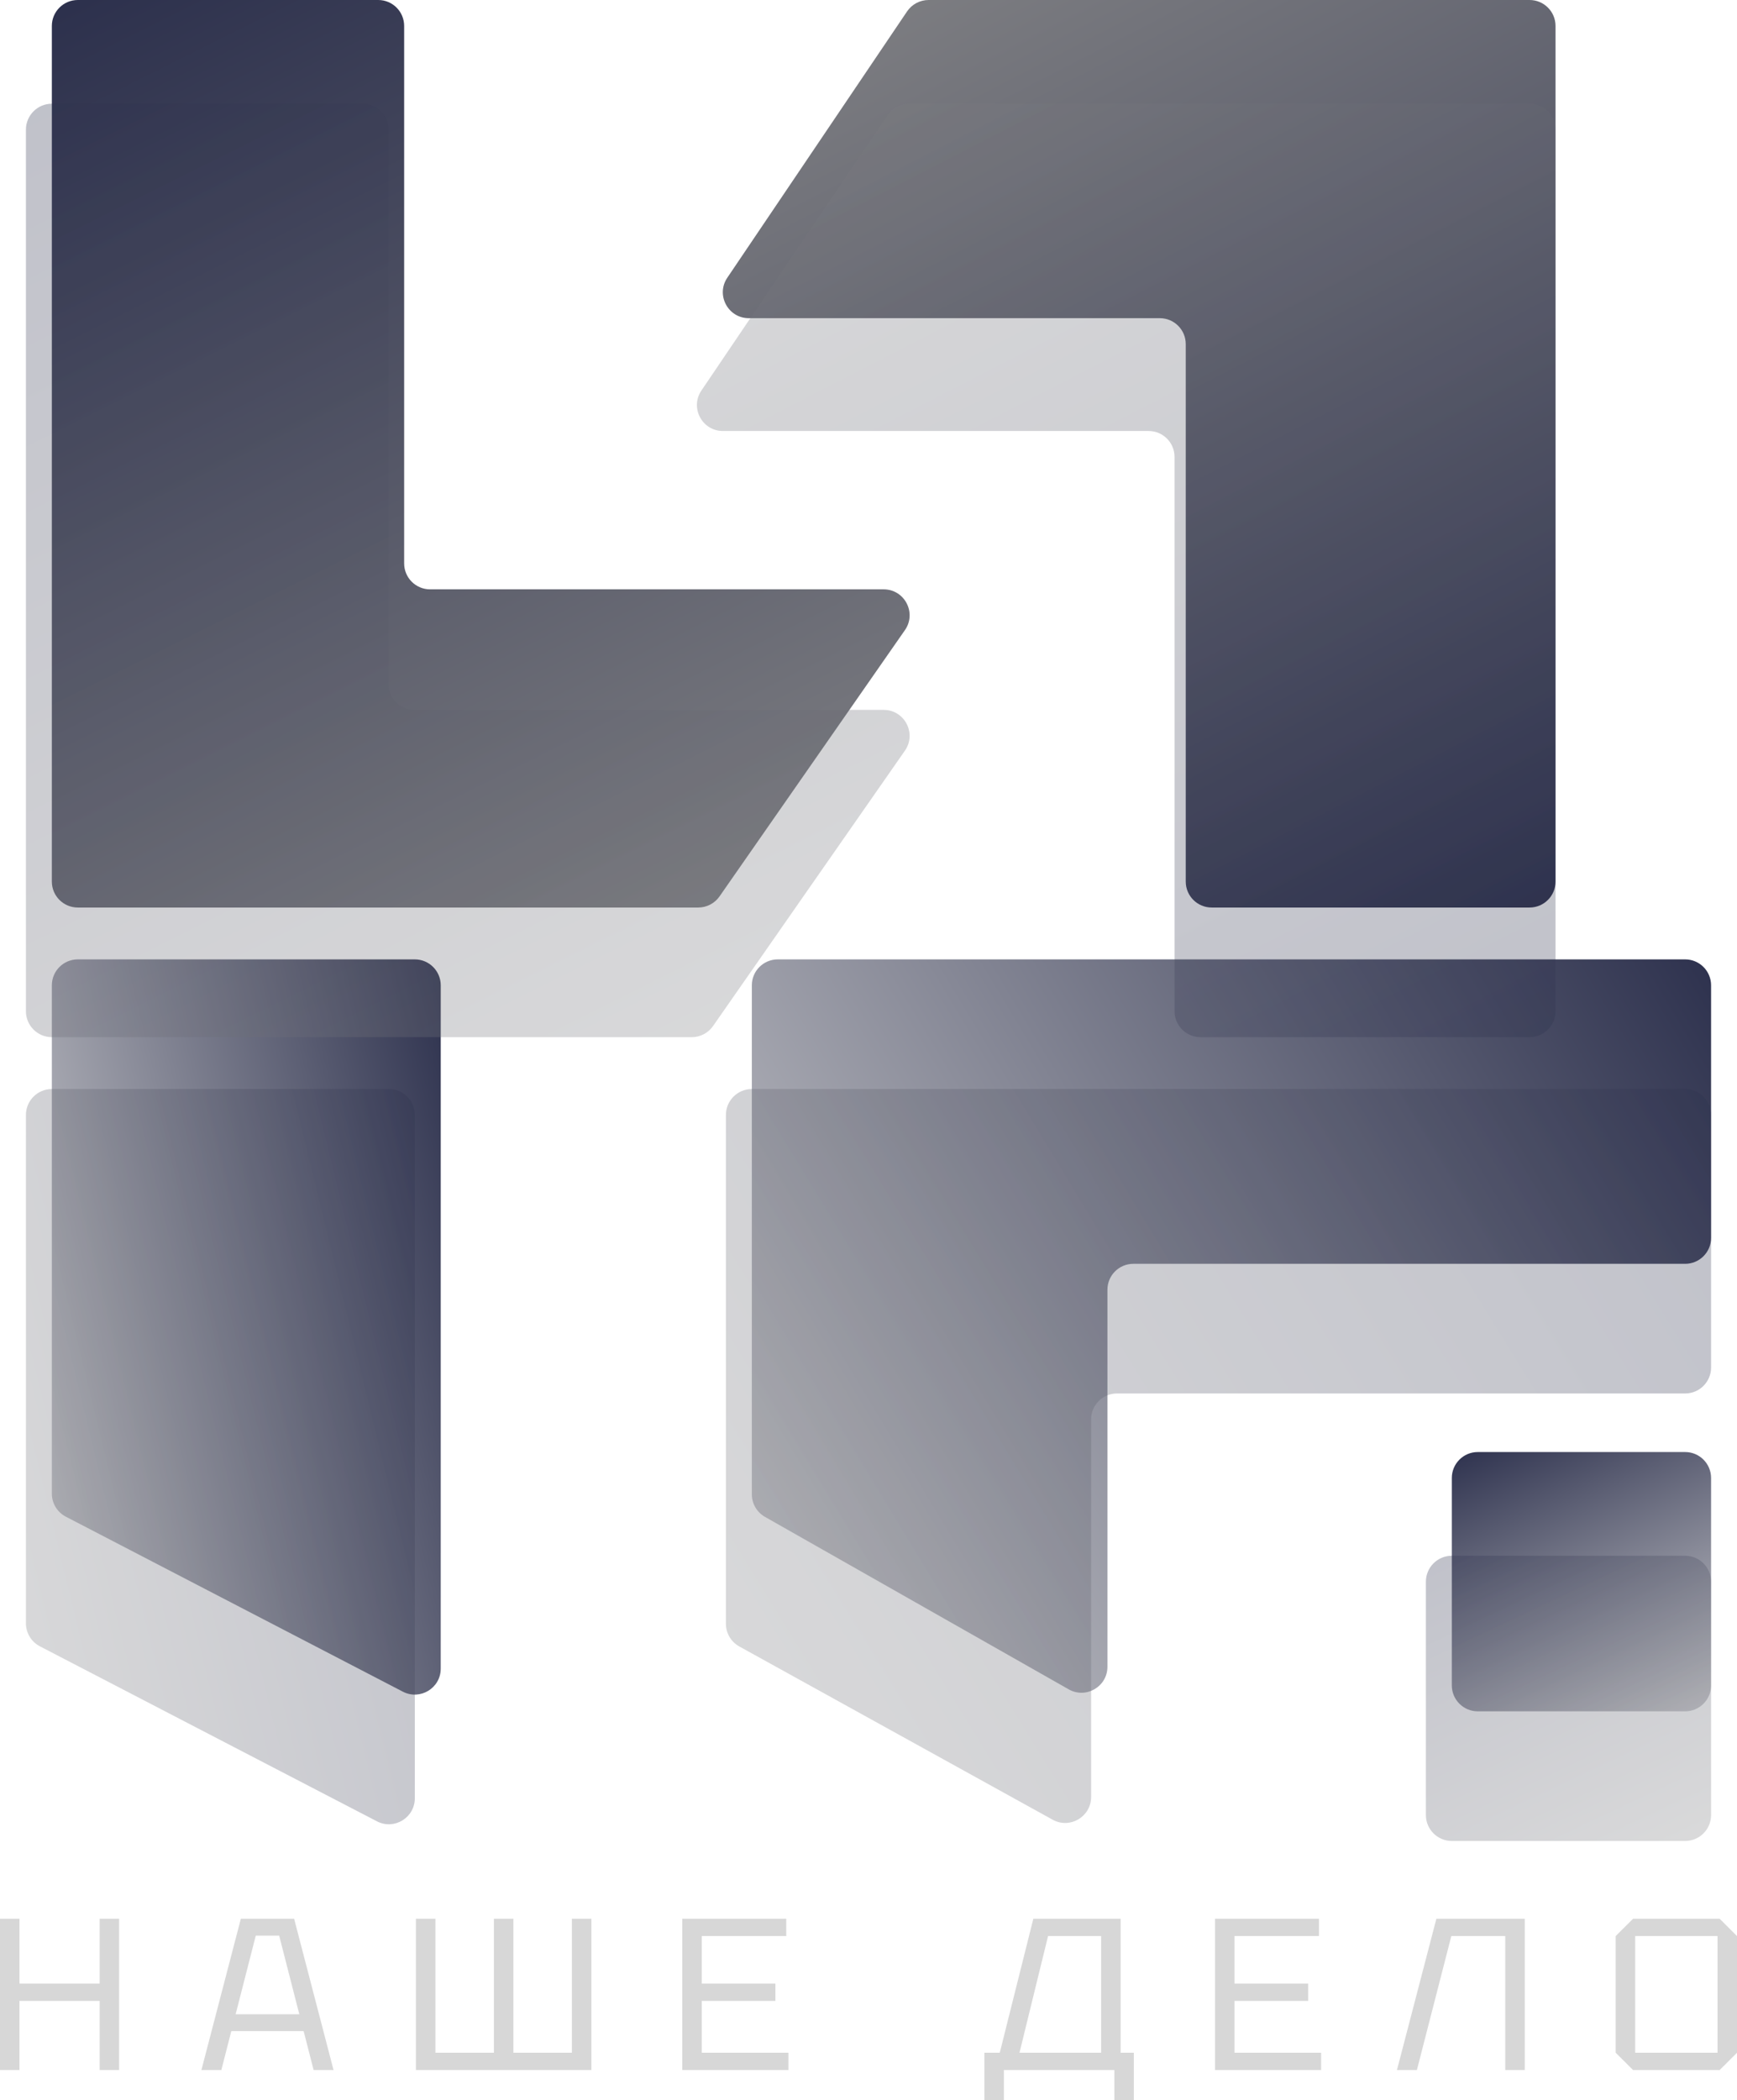
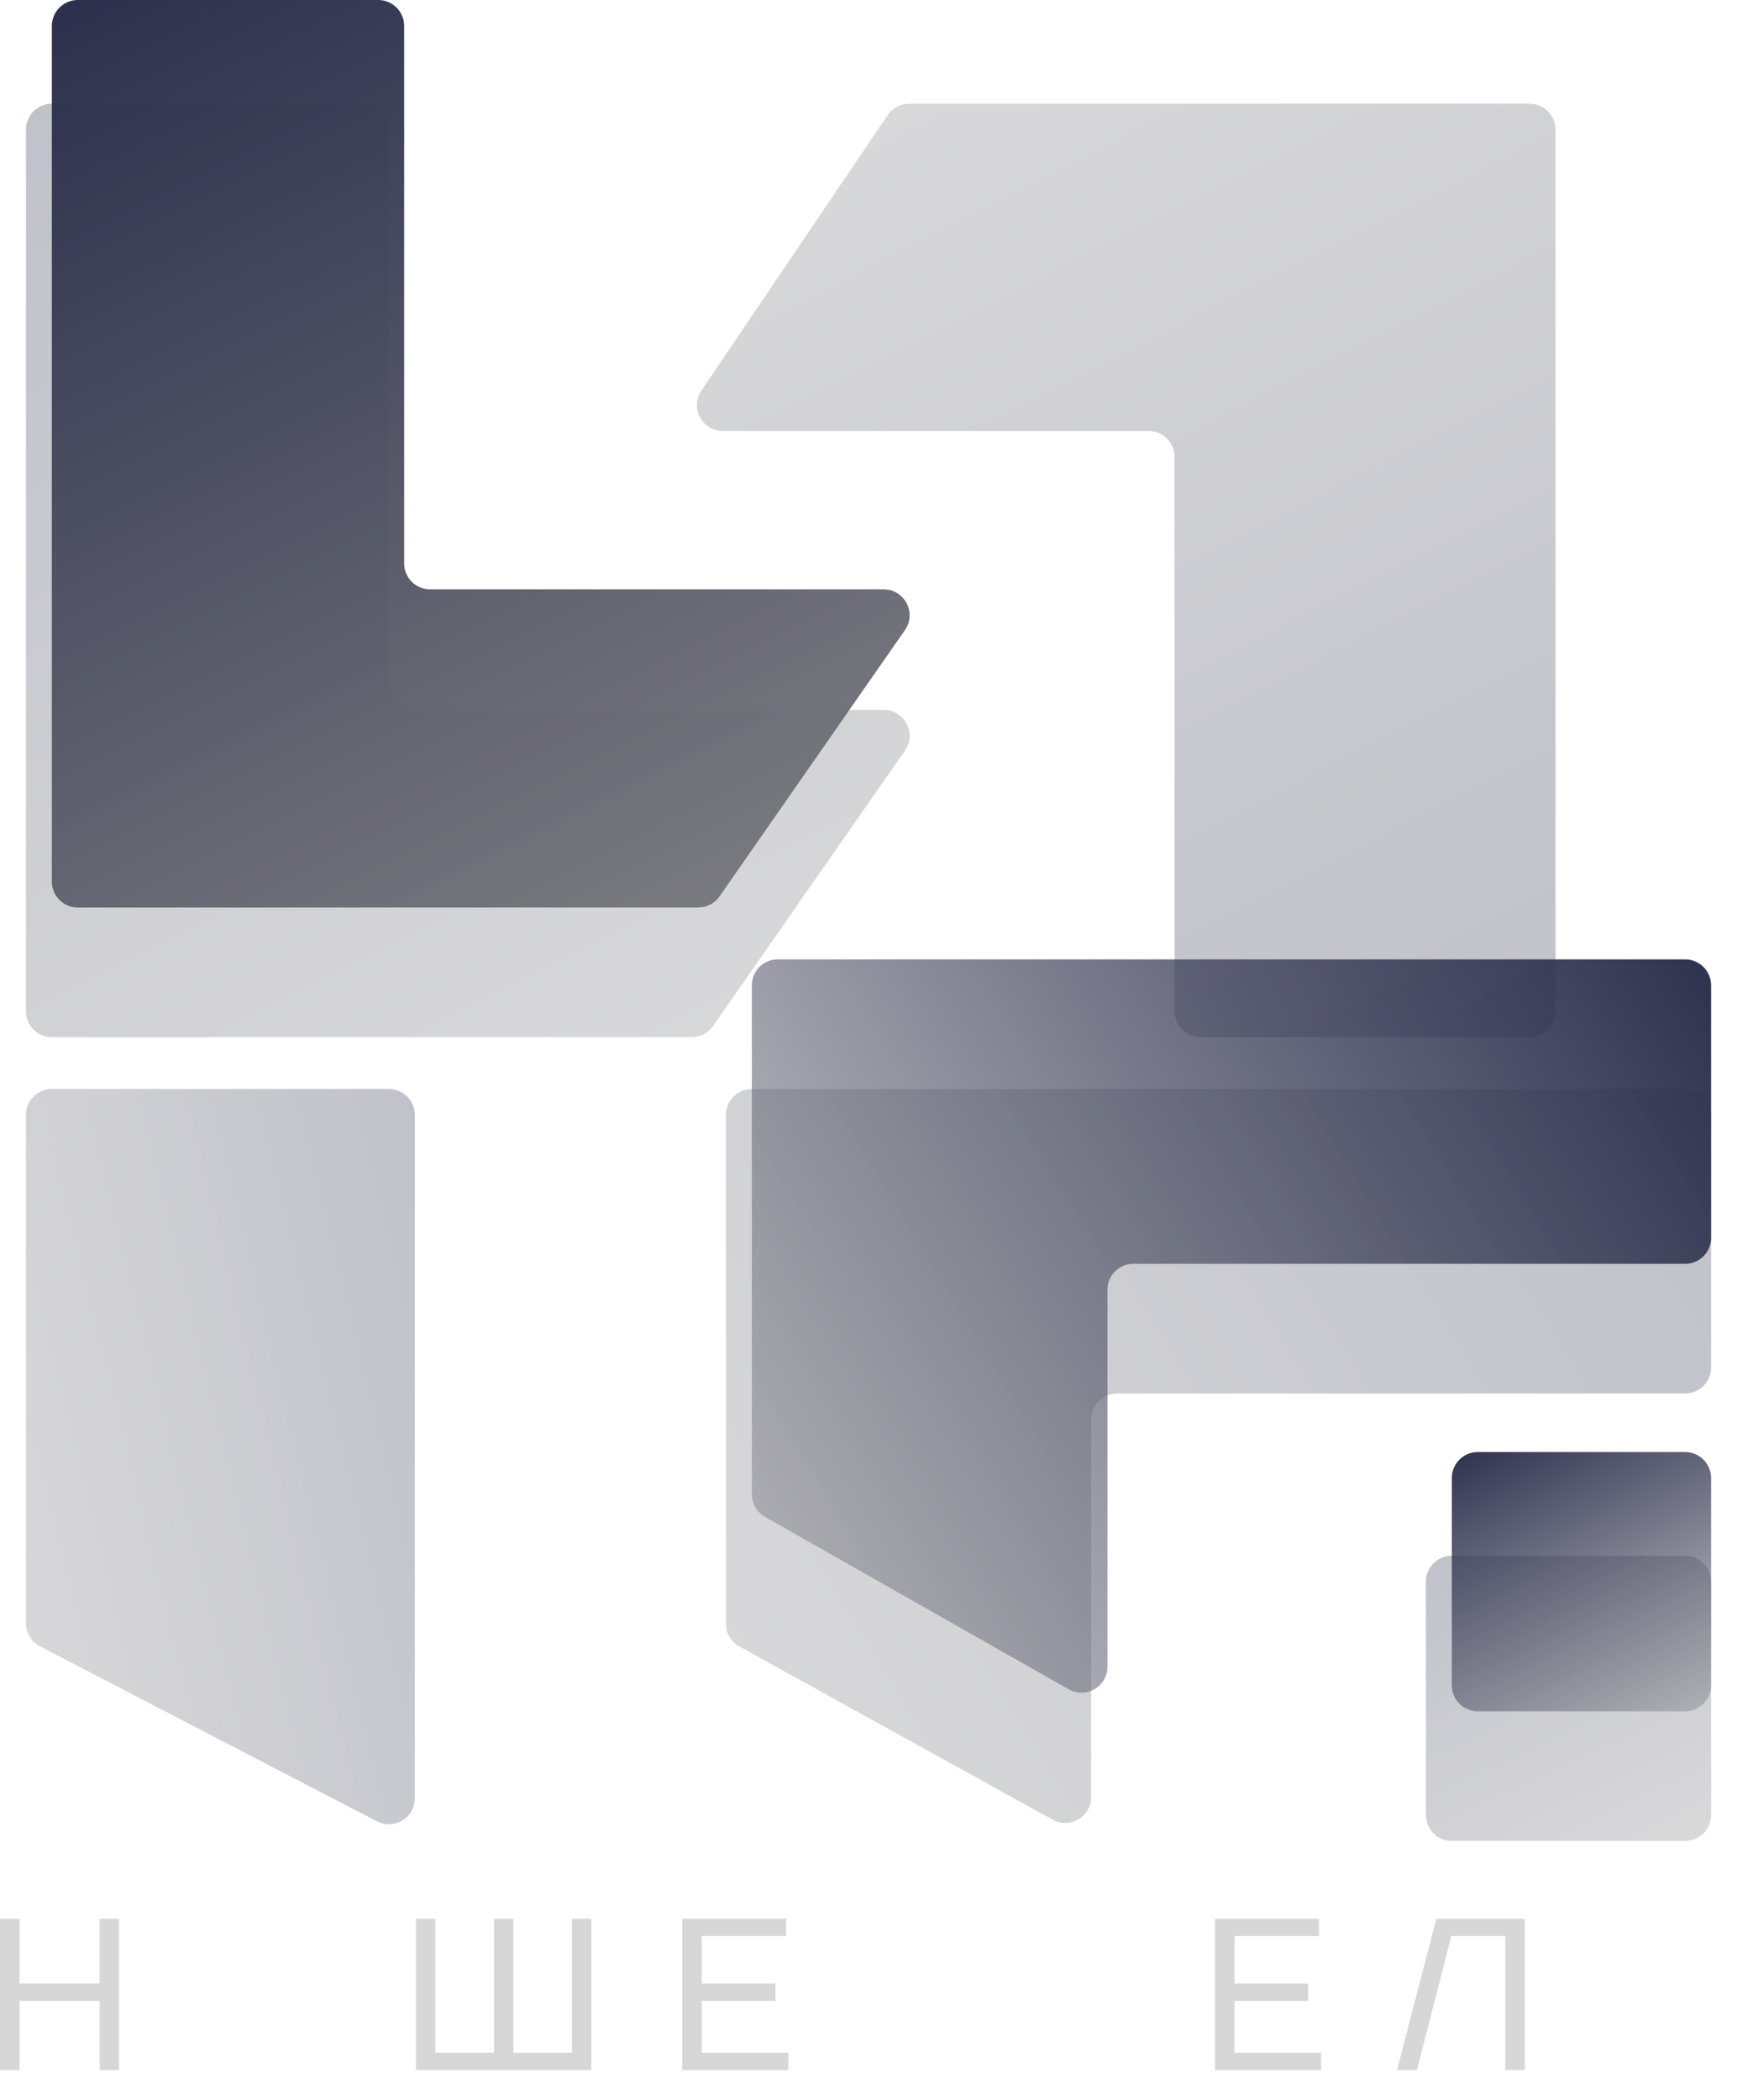
<svg xmlns="http://www.w3.org/2000/svg" width="67" height="81" viewBox="0 0 67 81" fill="none">
  <path d="M56 57C56 56.448 56.448 56 57 56H65C65.552 56 66 56.448 66 57V65C66 65.552 65.552 66 65 66H57C56.448 66 56 65.552 56 65V57Z" fill="url(#paint0_linear_117_4542)" />
  <path d="M2 1C2 0.448 2.448 0 3 0H14.589C15.142 0 15.589 0.448 15.589 1V12.754V21.729C15.589 22.281 16.037 22.729 16.589 22.729H34.085C34.893 22.729 35.367 23.637 34.906 24.3L27.754 34.571C27.567 34.84 27.26 35 26.933 35H3C2.448 35 2 34.552 2 34V25.509V12.754V1Z" fill="url(#paint1_linear_117_4542)" />
  <path d="M65 37C65.552 37 66 37.448 66 38V47.741C66 48.293 65.552 48.741 65 48.741H52.517H43.716C43.163 48.741 42.716 49.188 42.716 49.741V64.282C42.716 65.049 41.889 65.53 41.222 65.152L29.506 58.5C29.193 58.323 29 57.991 29 57.631V38C29 37.448 29.448 37 30 37H39.034H52.517H65Z" fill="url(#paint2_linear_117_4542)" />
-   <path d="M16 37C16.552 37 17 37.448 17 38V46.13V56L17 64.354C17 65.104 16.205 65.587 15.539 65.242L2.539 58.493C2.208 58.321 2 57.979 2 57.605L2 38C2 37.448 2.448 37 3 37H16Z" fill="url(#paint3_linear_117_4542)" />
-   <path d="M60 34C60 34.552 59.552 35 59 35H46.737C46.185 35 45.737 34.552 45.737 34V22.246V13.271C45.737 12.719 45.29 12.271 44.737 12.271H28.882C28.081 12.271 27.605 11.376 28.053 10.712L34.988 0.44C35.174 0.165 35.485 0 35.817 0H59C59.552 0 60 0.448 60 1V9.492V22.246V34Z" fill="url(#paint4_linear_117_4542)" />
  <path d="M0 79.833V74H0.752V76.5H3.843V74H4.595V79.833H3.843V77.167H0.752V79.833H0Z" fill="#D7D7D7" />
-   <path d="M7.769 79.833L9.29 74H11.345L12.865 79.833H12.097L11.712 78.333H8.922L8.538 79.833H7.769ZM9.089 77.683H11.545L10.768 74.65H9.866L9.089 77.683Z" fill="#D7D7D7" />
  <path d="M19.803 74V79.167H22.059V74H22.811V79.833H16.043V74H16.795V79.167H19.051V74H19.803Z" fill="#D7D7D7" />
  <path d="M26.317 79.833V74H30.327V74.667H27.069V76.5H29.909V77.167H27.069V79.167H30.411V79.833H26.317Z" fill="#D7D7D7" />
-   <path d="M37.97 81V79.167H38.563L39.858 74H43.225V79.167H43.735V81H42.983V79.833H38.722V81H37.97ZM39.324 79.167H42.473V74.667H40.426L39.324 79.167Z" fill="#D7D7D7" />
  <path d="M46.865 79.833V74H50.876V74.667H47.617V76.5H50.458V77.167H47.617V79.167H50.959V79.833H46.865Z" fill="#D7D7D7" />
  <path d="M58.813 74V79.833H58.061V74.667H55.981L54.653 79.833H53.884L55.404 74H58.813Z" fill="#D7D7D7" />
-   <path d="M62.321 79.167V74.667L62.99 74H66.332L67 74.667V79.167L66.332 79.833H62.99L62.321 79.167ZM63.073 74.667V79.167H66.248V74.667H63.073Z" fill="#D7D7D7" />
  <g opacity="0.3" filter="url(#filter0_i_117_4542)">
    <path d="M55 57C55 56.448 55.448 56 56 56H65C65.552 56 66 56.448 66 57V66C66 66.552 65.552 67 65 67H56C55.448 67 55 66.552 55 66V57Z" fill="url(#paint5_linear_117_4542)" />
    <path d="M1 1C1 0.448 1.448 0 2 0H13.989C14.541 0 14.989 0.448 14.989 1V13.119V22.378C14.989 22.93 15.437 23.378 15.989 23.378H34.084C34.892 23.378 35.367 24.287 34.905 24.95L27.503 35.572C27.316 35.84 27.009 36 26.682 36H2C1.448 36 1 35.552 1 35V26.237V13.119V1Z" fill="url(#paint6_linear_117_4542)" />
    <path d="M65 38C65.552 38 66 38.448 66 39V48.741C66 49.293 65.552 49.741 65 49.741H52.153H43.086C42.534 49.741 42.086 50.188 42.086 50.741V65.305C42.086 66.066 41.269 66.548 40.603 66.18L28.516 59.498C28.198 59.322 28 58.987 28 58.623V39C28 38.448 28.448 38 29 38H38.305H52.153H65Z" fill="url(#paint7_linear_117_4542)" />
    <path d="M15 38C15.552 38 16 38.448 16 39V47.13V57L16 65.354C16 66.104 15.205 66.587 14.539 66.242L1.539 59.493C1.208 59.321 1 58.979 1 58.605L1 39C1 38.448 1.448 38 2 38H15Z" fill="url(#paint8_linear_117_4542)" />
    <path d="M60 35C60 35.552 59.552 36 59 36H46.305C45.753 36 45.305 35.552 45.305 35V22.881V13.622C45.305 13.069 44.857 12.622 44.305 12.622H27.884C27.082 12.622 26.606 11.726 27.055 11.062L34.239 0.44C34.425 0.165 34.736 -3.8147e-06 35.068 -3.8147e-06H59C59.552 -3.8147e-06 60 0.448 60 1V9.763V22.881V35Z" fill="url(#paint9_linear_117_4542)" />
  </g>
  <defs>
    <filter id="filter0_i_117_4542" x="1" y="0" width="65" height="71" filterUnits="userSpaceOnUse" color-interpolation-filters="sRGB">
      <feFlood flood-opacity="0" result="BackgroundImageFix" />
      <feBlend mode="normal" in="SourceGraphic" in2="BackgroundImageFix" result="shape" />
      <feColorMatrix in="SourceAlpha" type="matrix" values="0 0 0 0 0 0 0 0 0 0 0 0 0 0 0 0 0 0 127 0" result="hardAlpha" />
      <feOffset dy="4" />
      <feGaussianBlur stdDeviation="2" />
      <feComposite in2="hardAlpha" operator="arithmetic" k2="-1" k3="1" />
      <feColorMatrix type="matrix" values="0 0 0 0 0 0 0 0 0 0 0 0 0 0 0 0 0 0 0.25 0" />
      <feBlend mode="normal" in2="shape" result="effect1_innerShadow_117_4542" />
    </filter>
    <linearGradient id="paint0_linear_117_4542" x1="58.188" y1="54.636" x2="64.504" y2="68.047" gradientUnits="userSpaceOnUse">
      <stop stop-color="#2A2E4B" />
      <stop offset="1" stop-color="#DEDEDE" />
    </linearGradient>
    <linearGradient id="paint1_linear_117_4542" x1="9.219" y1="-4.773" x2="32.145" y2="41.123" gradientUnits="userSpaceOnUse">
      <stop stop-color="#2A2E4B" />
      <stop offset="1" stop-color="#8A8A8A" />
    </linearGradient>
    <linearGradient id="paint2_linear_117_4542" x1="71.046" y1="43.344" x2="26.504" y2="70.11" gradientUnits="userSpaceOnUse">
      <stop stop-color="#2A2E4B" />
      <stop offset="1" stop-color="#DEDEDE" />
    </linearGradient>
    <linearGradient id="paint3_linear_117_4542" x1="19.046" y1="43.344" x2="-4.155" y2="48.996" gradientUnits="userSpaceOnUse">
      <stop stop-color="#2A2E4B" />
      <stop offset="1" stop-color="#DEDEDE" />
    </linearGradient>
    <linearGradient id="paint4_linear_117_4542" x1="53" y1="39.773" x2="29.653" y2="-5.548" gradientUnits="userSpaceOnUse">
      <stop stop-color="#2A2E4B" />
      <stop offset="1" stop-color="#8A8A8A" />
    </linearGradient>
    <linearGradient id="paint5_linear_117_4542" x1="57.406" y1="54.5" x2="64.354" y2="69.251" gradientUnits="userSpaceOnUse">
      <stop stop-color="#2A2E4B" />
      <stop offset="1" stop-color="#8A8A8A" />
    </linearGradient>
    <linearGradient id="paint6_linear_117_4542" x1="8.431" y1="-4.909" x2="32.001" y2="42.313" gradientUnits="userSpaceOnUse">
      <stop stop-color="#2A2E4B" />
      <stop offset="1" stop-color="#8A8A8A" />
    </linearGradient>
    <linearGradient id="paint7_linear_117_4542" x1="71.182" y1="44.344" x2="26.092" y2="72.172" gradientUnits="userSpaceOnUse">
      <stop stop-color="#2A2E4B" />
      <stop offset="1" stop-color="#8A8A8A" />
    </linearGradient>
    <linearGradient id="paint8_linear_117_4542" x1="18.046" y1="44.344" x2="-5.155" y2="49.996" gradientUnits="userSpaceOnUse">
      <stop stop-color="#2A2E4B" />
      <stop offset="1" stop-color="#8A8A8A" />
    </linearGradient>
    <linearGradient id="paint9_linear_117_4542" x1="52.788" y1="40.909" x2="28.797" y2="-5.74" gradientUnits="userSpaceOnUse">
      <stop stop-color="#2A2E4B" />
      <stop offset="1" stop-color="#8A8A8A" />
    </linearGradient>
  </defs>
</svg>